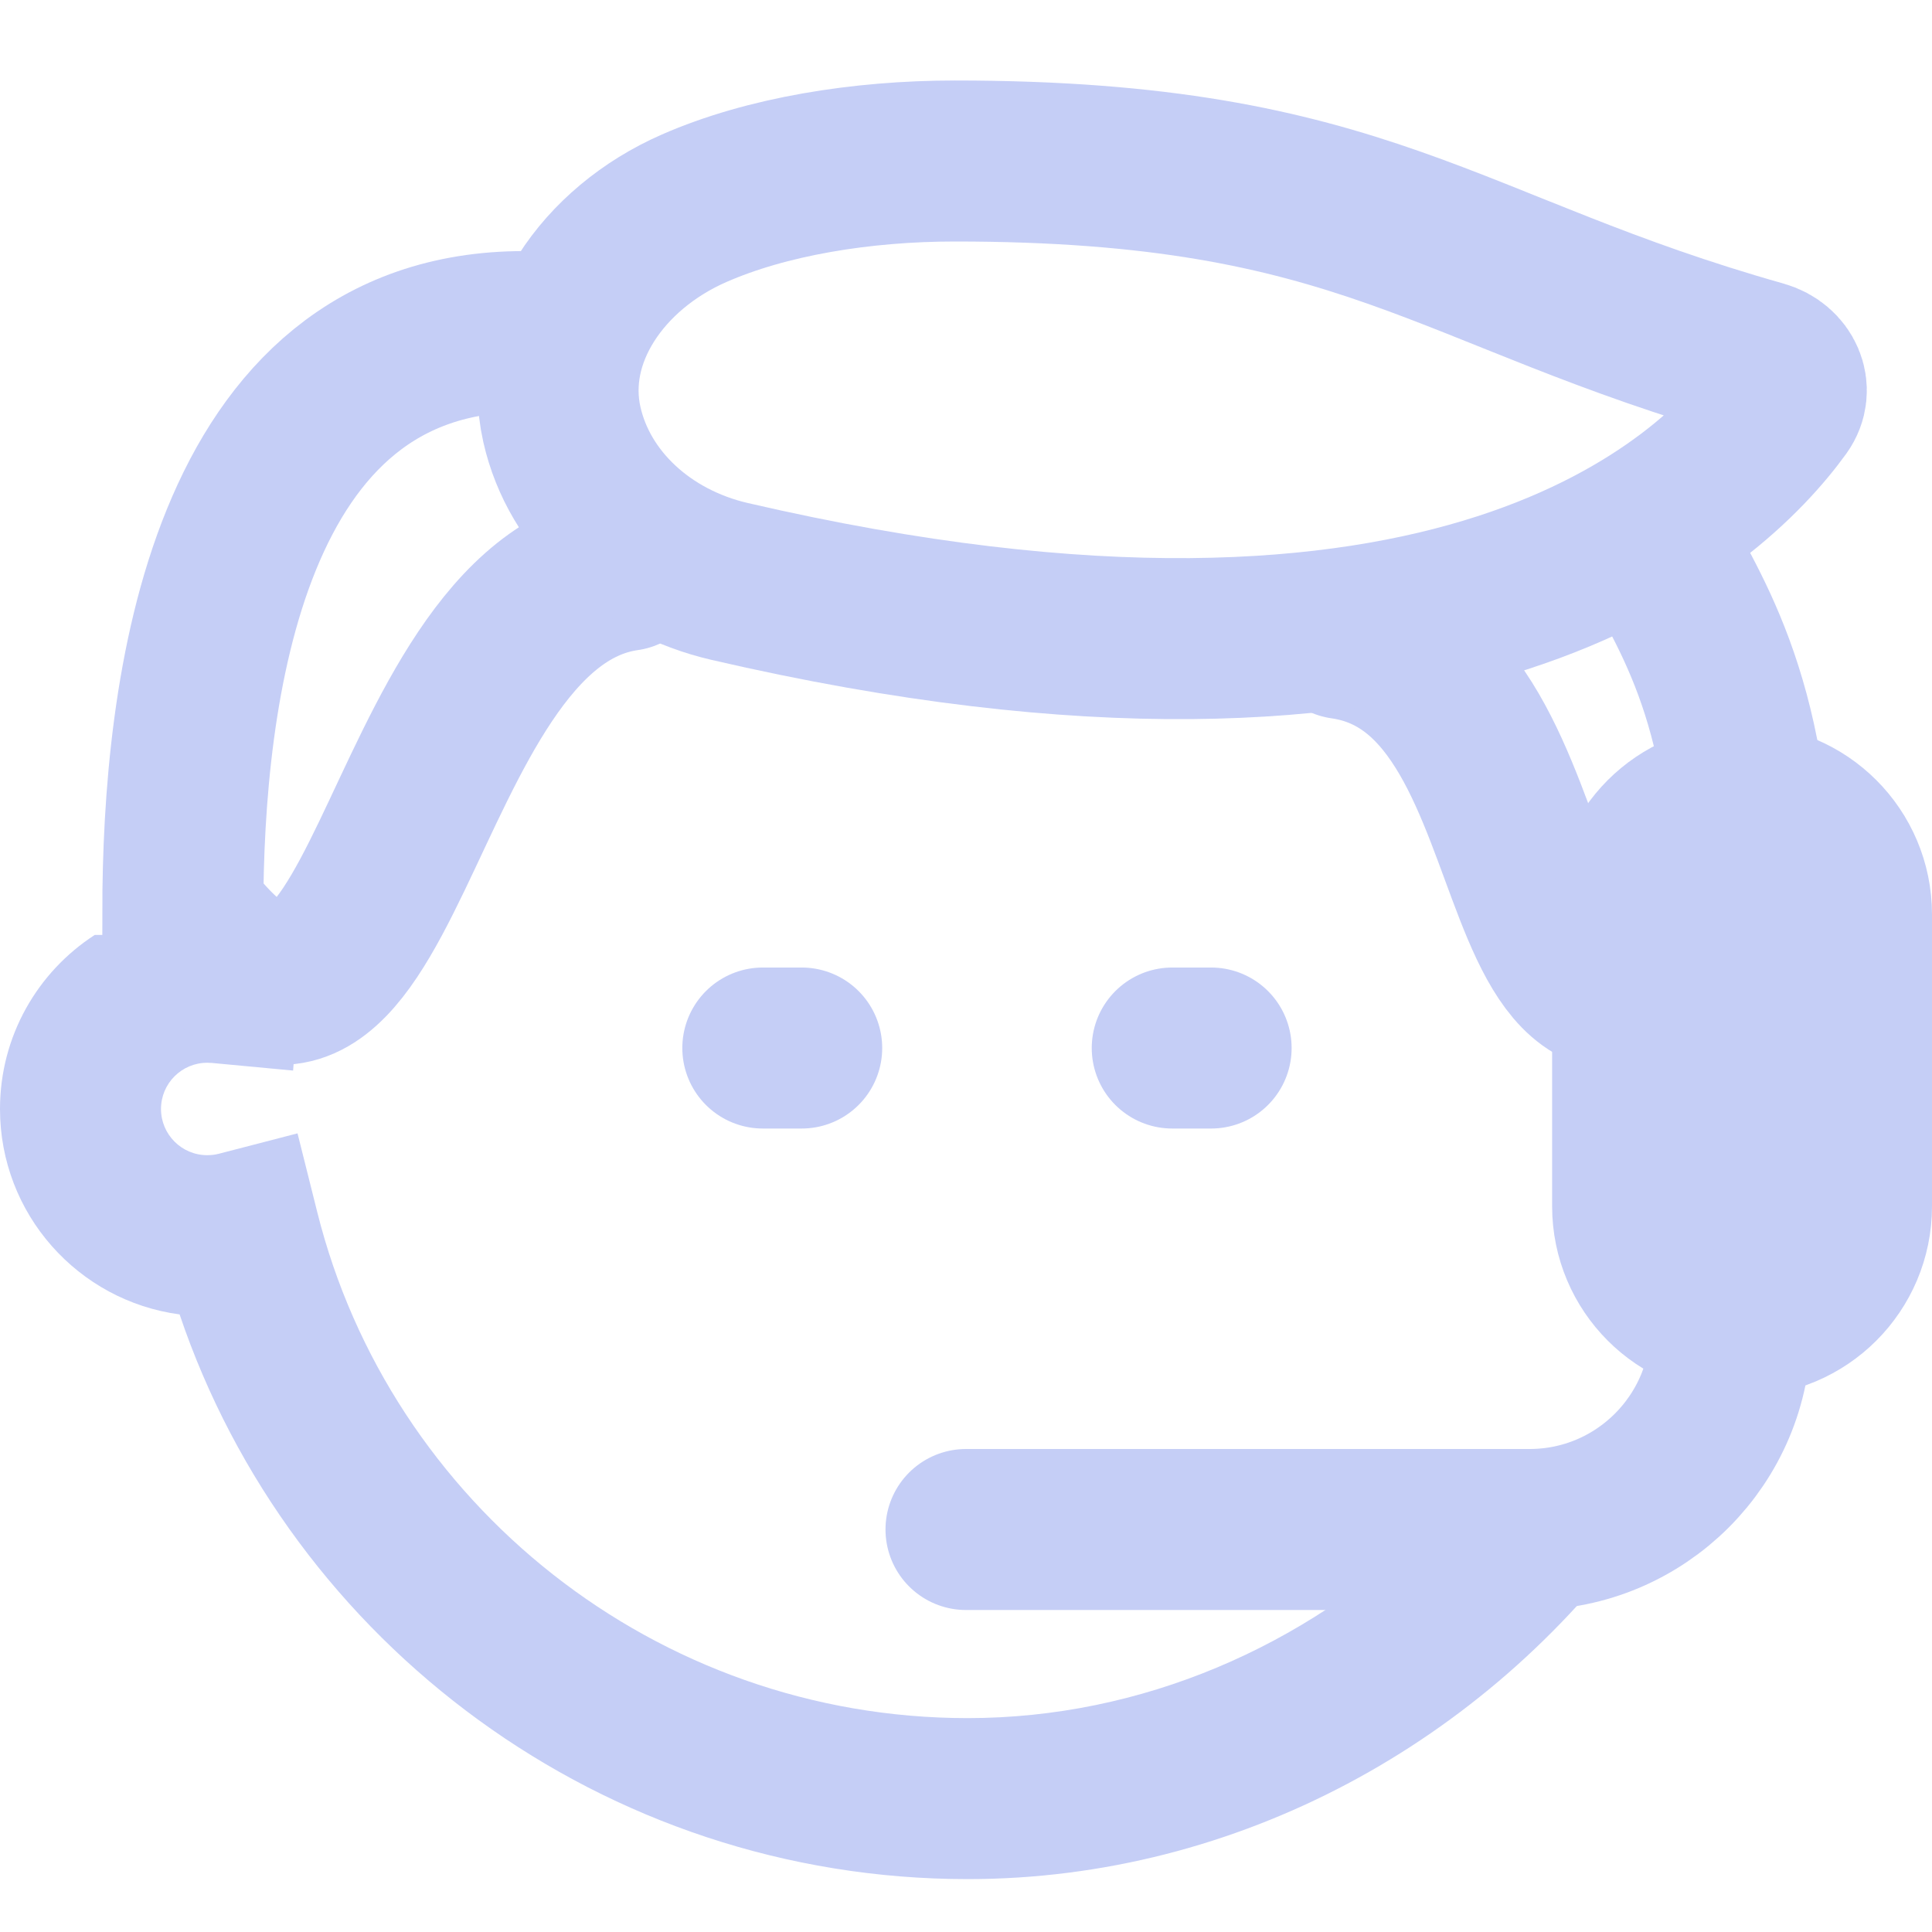
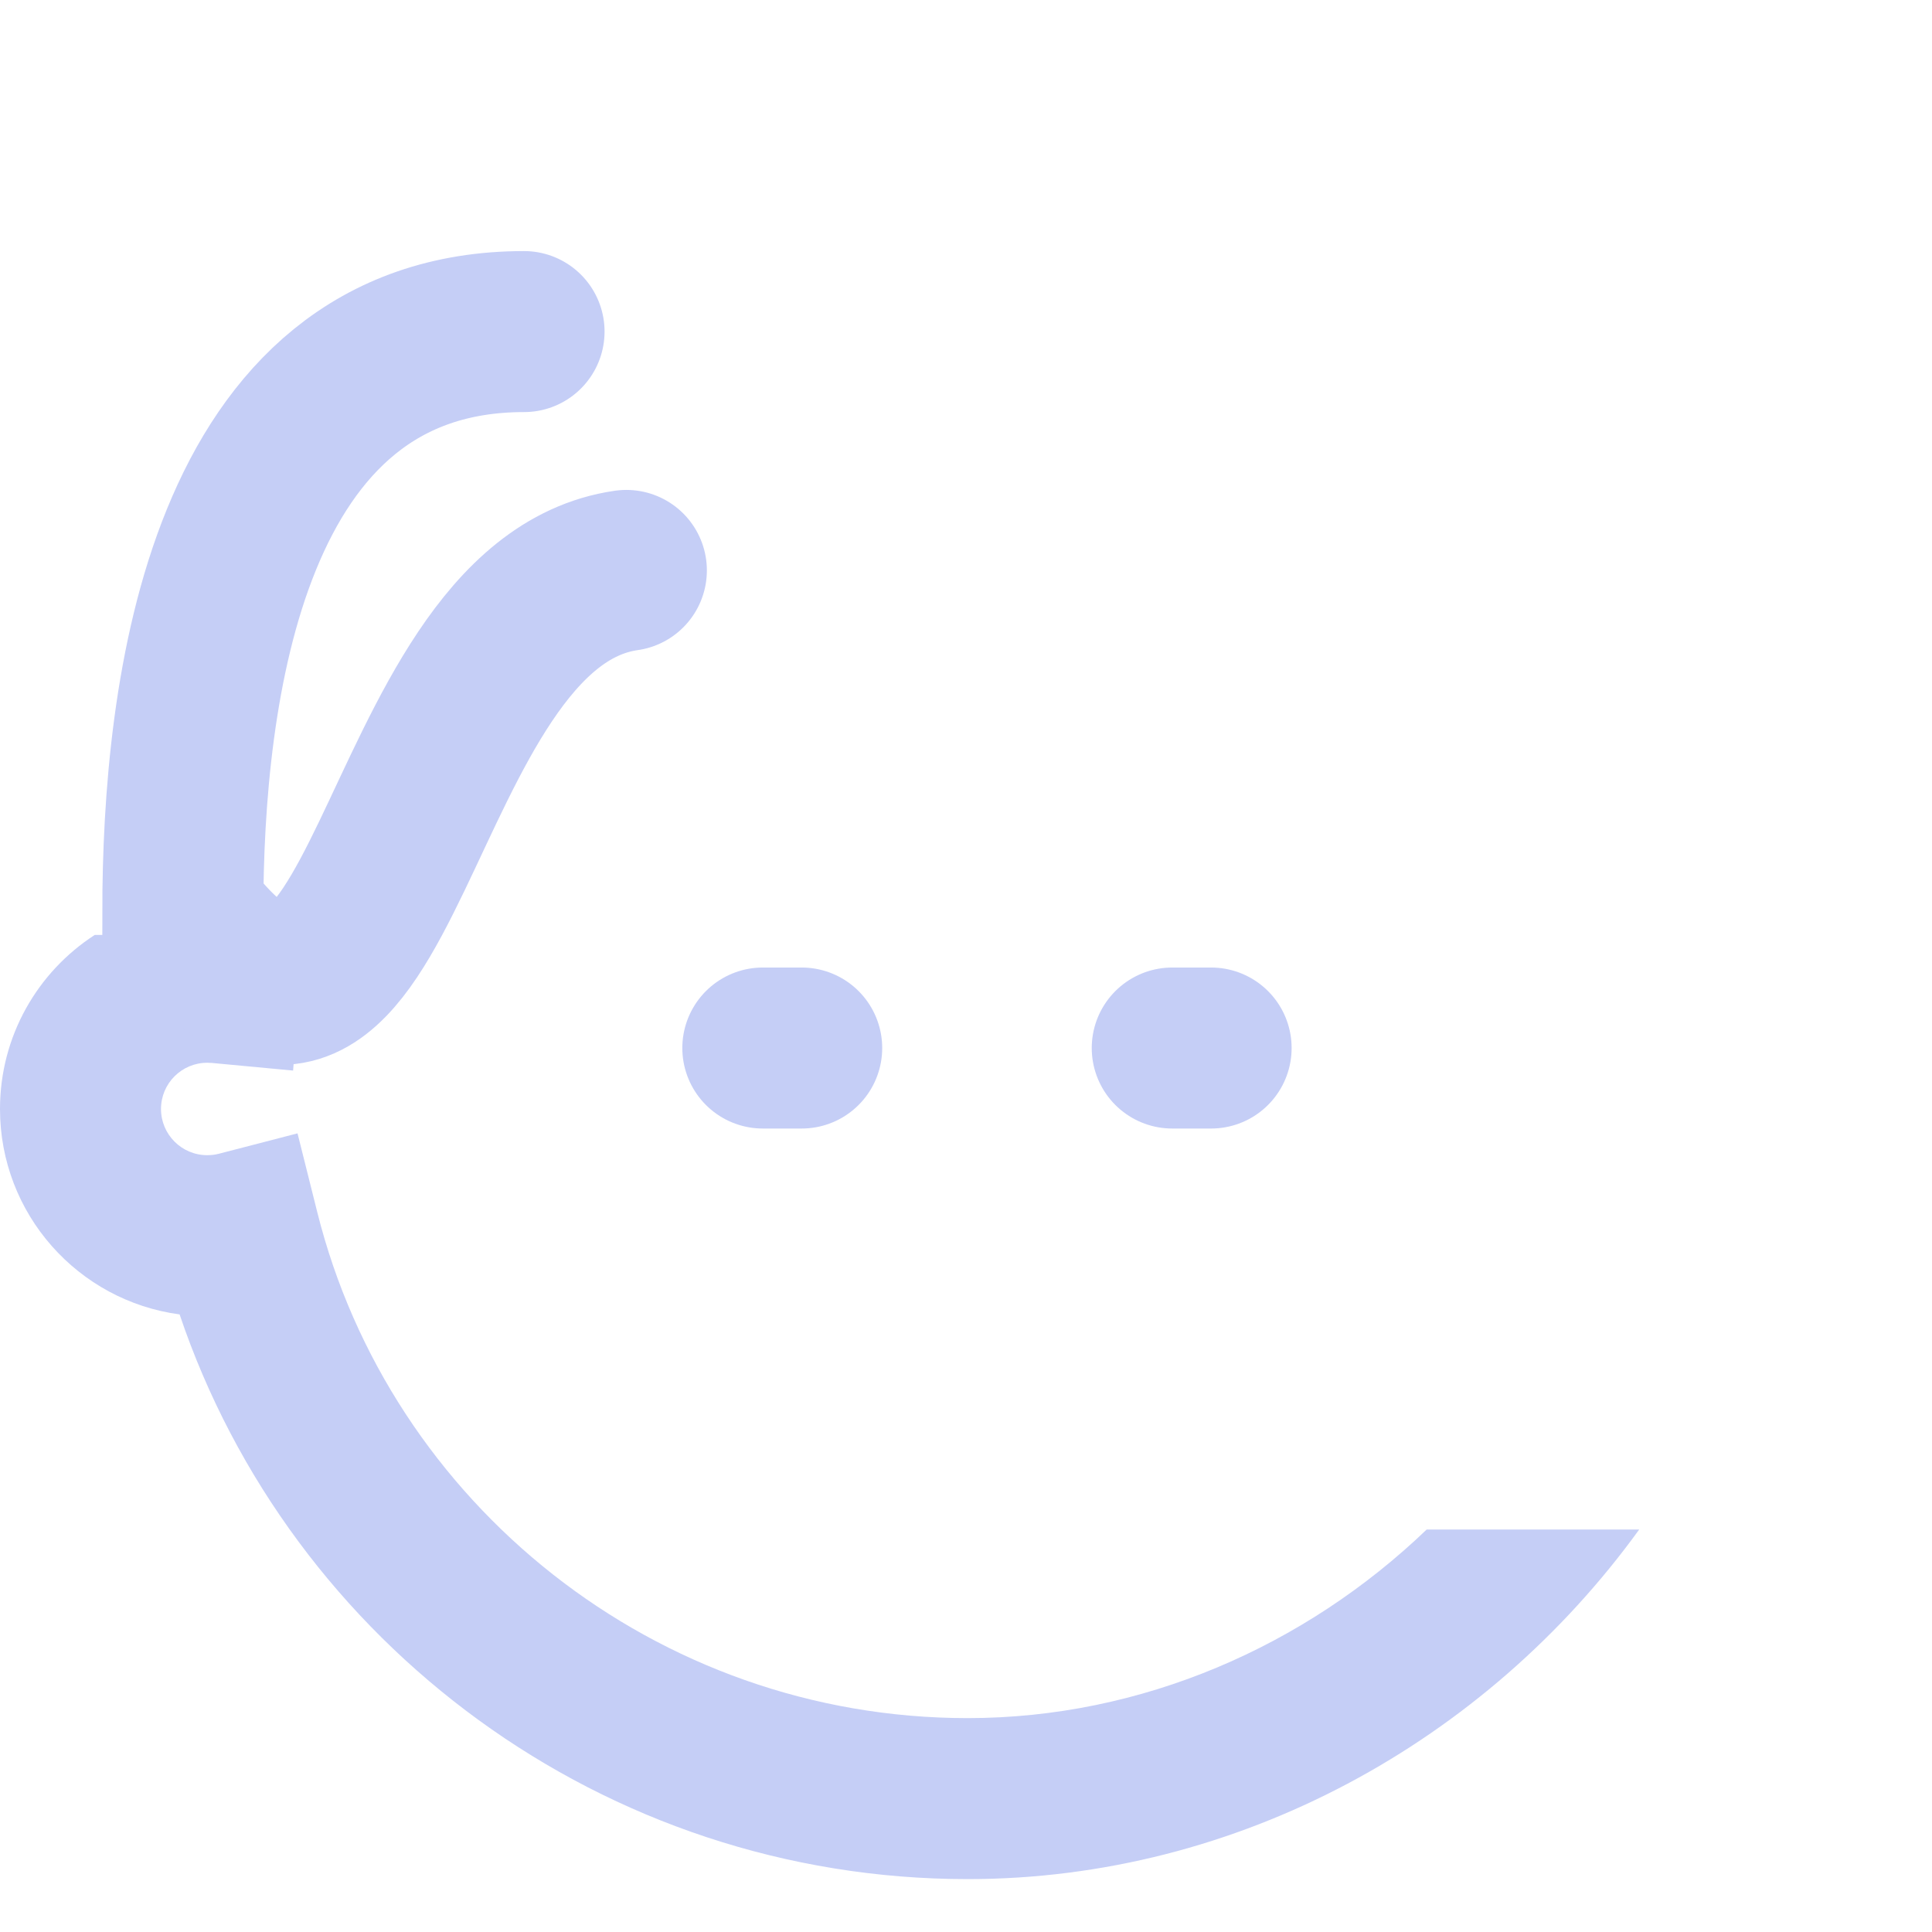
<svg xmlns="http://www.w3.org/2000/svg" width="24" height="24" viewBox="0 0 24 24" fill="none">
  <g clip-path="url(#clip0_5112_5754)">
    <path fill-rule="evenodd" clip-rule="evenodd" d="M17.723 19C16.208 20.454 14.178 21.343 12.02 21.343C8.148 21.343 4.846 18.677 3.941 15.057L3.696 14.079L2.72 14.332C2.674 14.344 2.626 14.35 2.574 14.35C2.257 14.35 2 14.093 2 13.776C2 13.459 2.257 13.202 2.574 13.202C2.593 13.202 2.611 13.203 2.629 13.204L3.641 13.299L3.719 12.286C3.737 12.059 3.764 11.835 3.8 11.614H1.177C0.468 12.073 0 12.87 0 13.776C0 15.081 0.971 16.16 2.231 16.328C3.612 20.419 7.502 23.343 12.02 23.343C15.385 23.343 18.46 21.63 20.363 19H17.723ZM24 14.226C24.026 14.08 24.039 13.93 24.039 13.776C24.039 13.623 24.026 13.472 24 13.326V14.226Z" fill="#C5CEF6" />
    <path d="M9.476 13.019H9.959" stroke="#C5CEF6" stroke-width="2" stroke-linecap="round" stroke-linejoin="round" />
    <path d="M14.562 13.019H15.045" stroke="#C5CEF6" stroke-width="2" stroke-linecap="round" stroke-linejoin="round" />
    <path d="M6.51 4.119C2.801 4.119 2.271 8.604 2.271 11.324C4.814 14.714 4.814 7.51 7.781 7.086" stroke="#C5CEF6" stroke-width="2" stroke-linecap="round" />
-     <path d="M20.496 6.662C20.919 7.51 21.767 8.604 21.767 11.324C18.377 14.715 19.648 8.357 16.681 7.933" stroke="#C5CEF6" stroke-width="2" stroke-linecap="round" />
-     <path d="M11.861 2C16.971 2 17.95 3.376 21.884 4.485C22.155 4.562 22.276 4.839 22.124 5.051C21.27 6.233 18.092 9.316 9.064 7.223C8.007 6.978 7.194 6.223 6.98 5.274C6.732 4.174 7.486 3.085 8.621 2.588C9.522 2.192 10.703 2 11.861 2Z" stroke="#C5CEF6" stroke-width="2" />
-     <path d="M20.281 11.36C20.281 10.609 20.889 10 21.64 10C22.391 10 23 10.609 23 11.36V14.985C23 15.736 22.391 16.345 21.64 16.345C20.889 16.345 20.281 15.736 20.281 14.985V11.36Z" fill="#C5CEF6" stroke="#C5CEF6" stroke-width="2" />
-     <path d="M21.5 16.5V16.5C21.5 17.881 20.381 19 19 19H12" stroke="#C5CEF6" stroke-width="2" stroke-linecap="round" stroke-linejoin="round" />
  </g>
  <defs>
    <clipPath id="clip0_5112_5754">
      <rect width="24" height="24" fill="#C5CEF6" />
    </clipPath>
  </defs>
</svg>